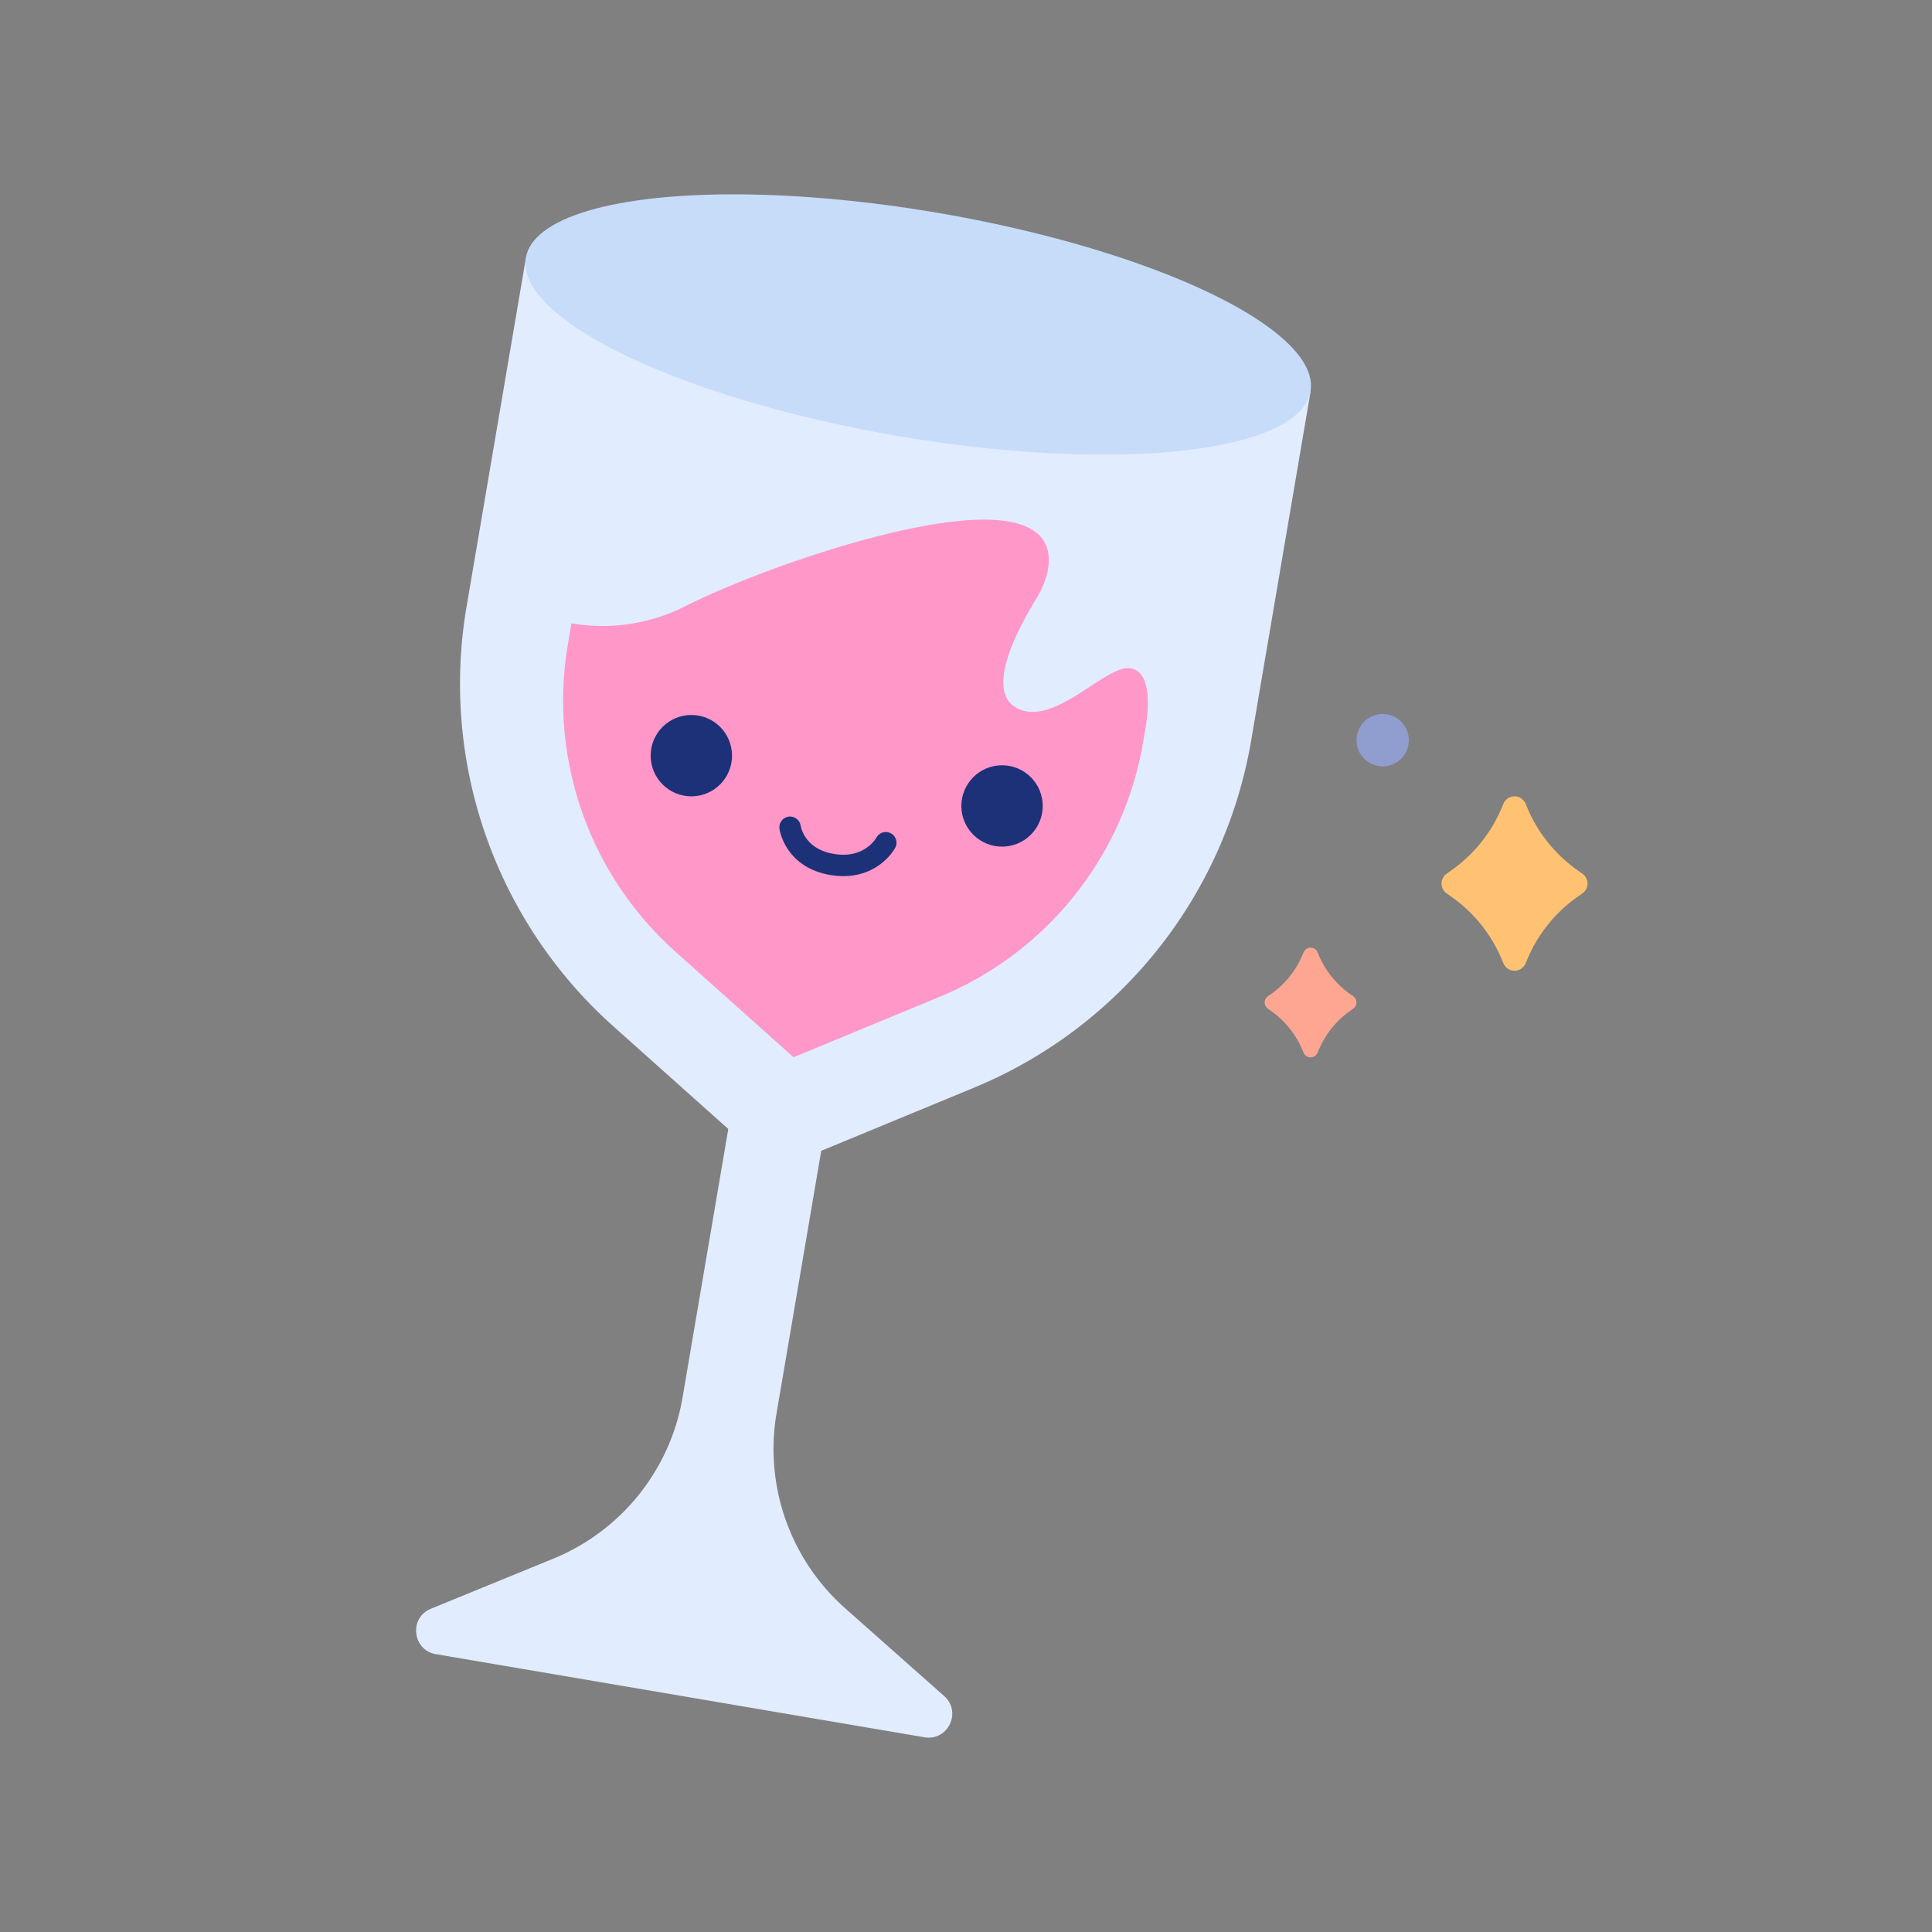
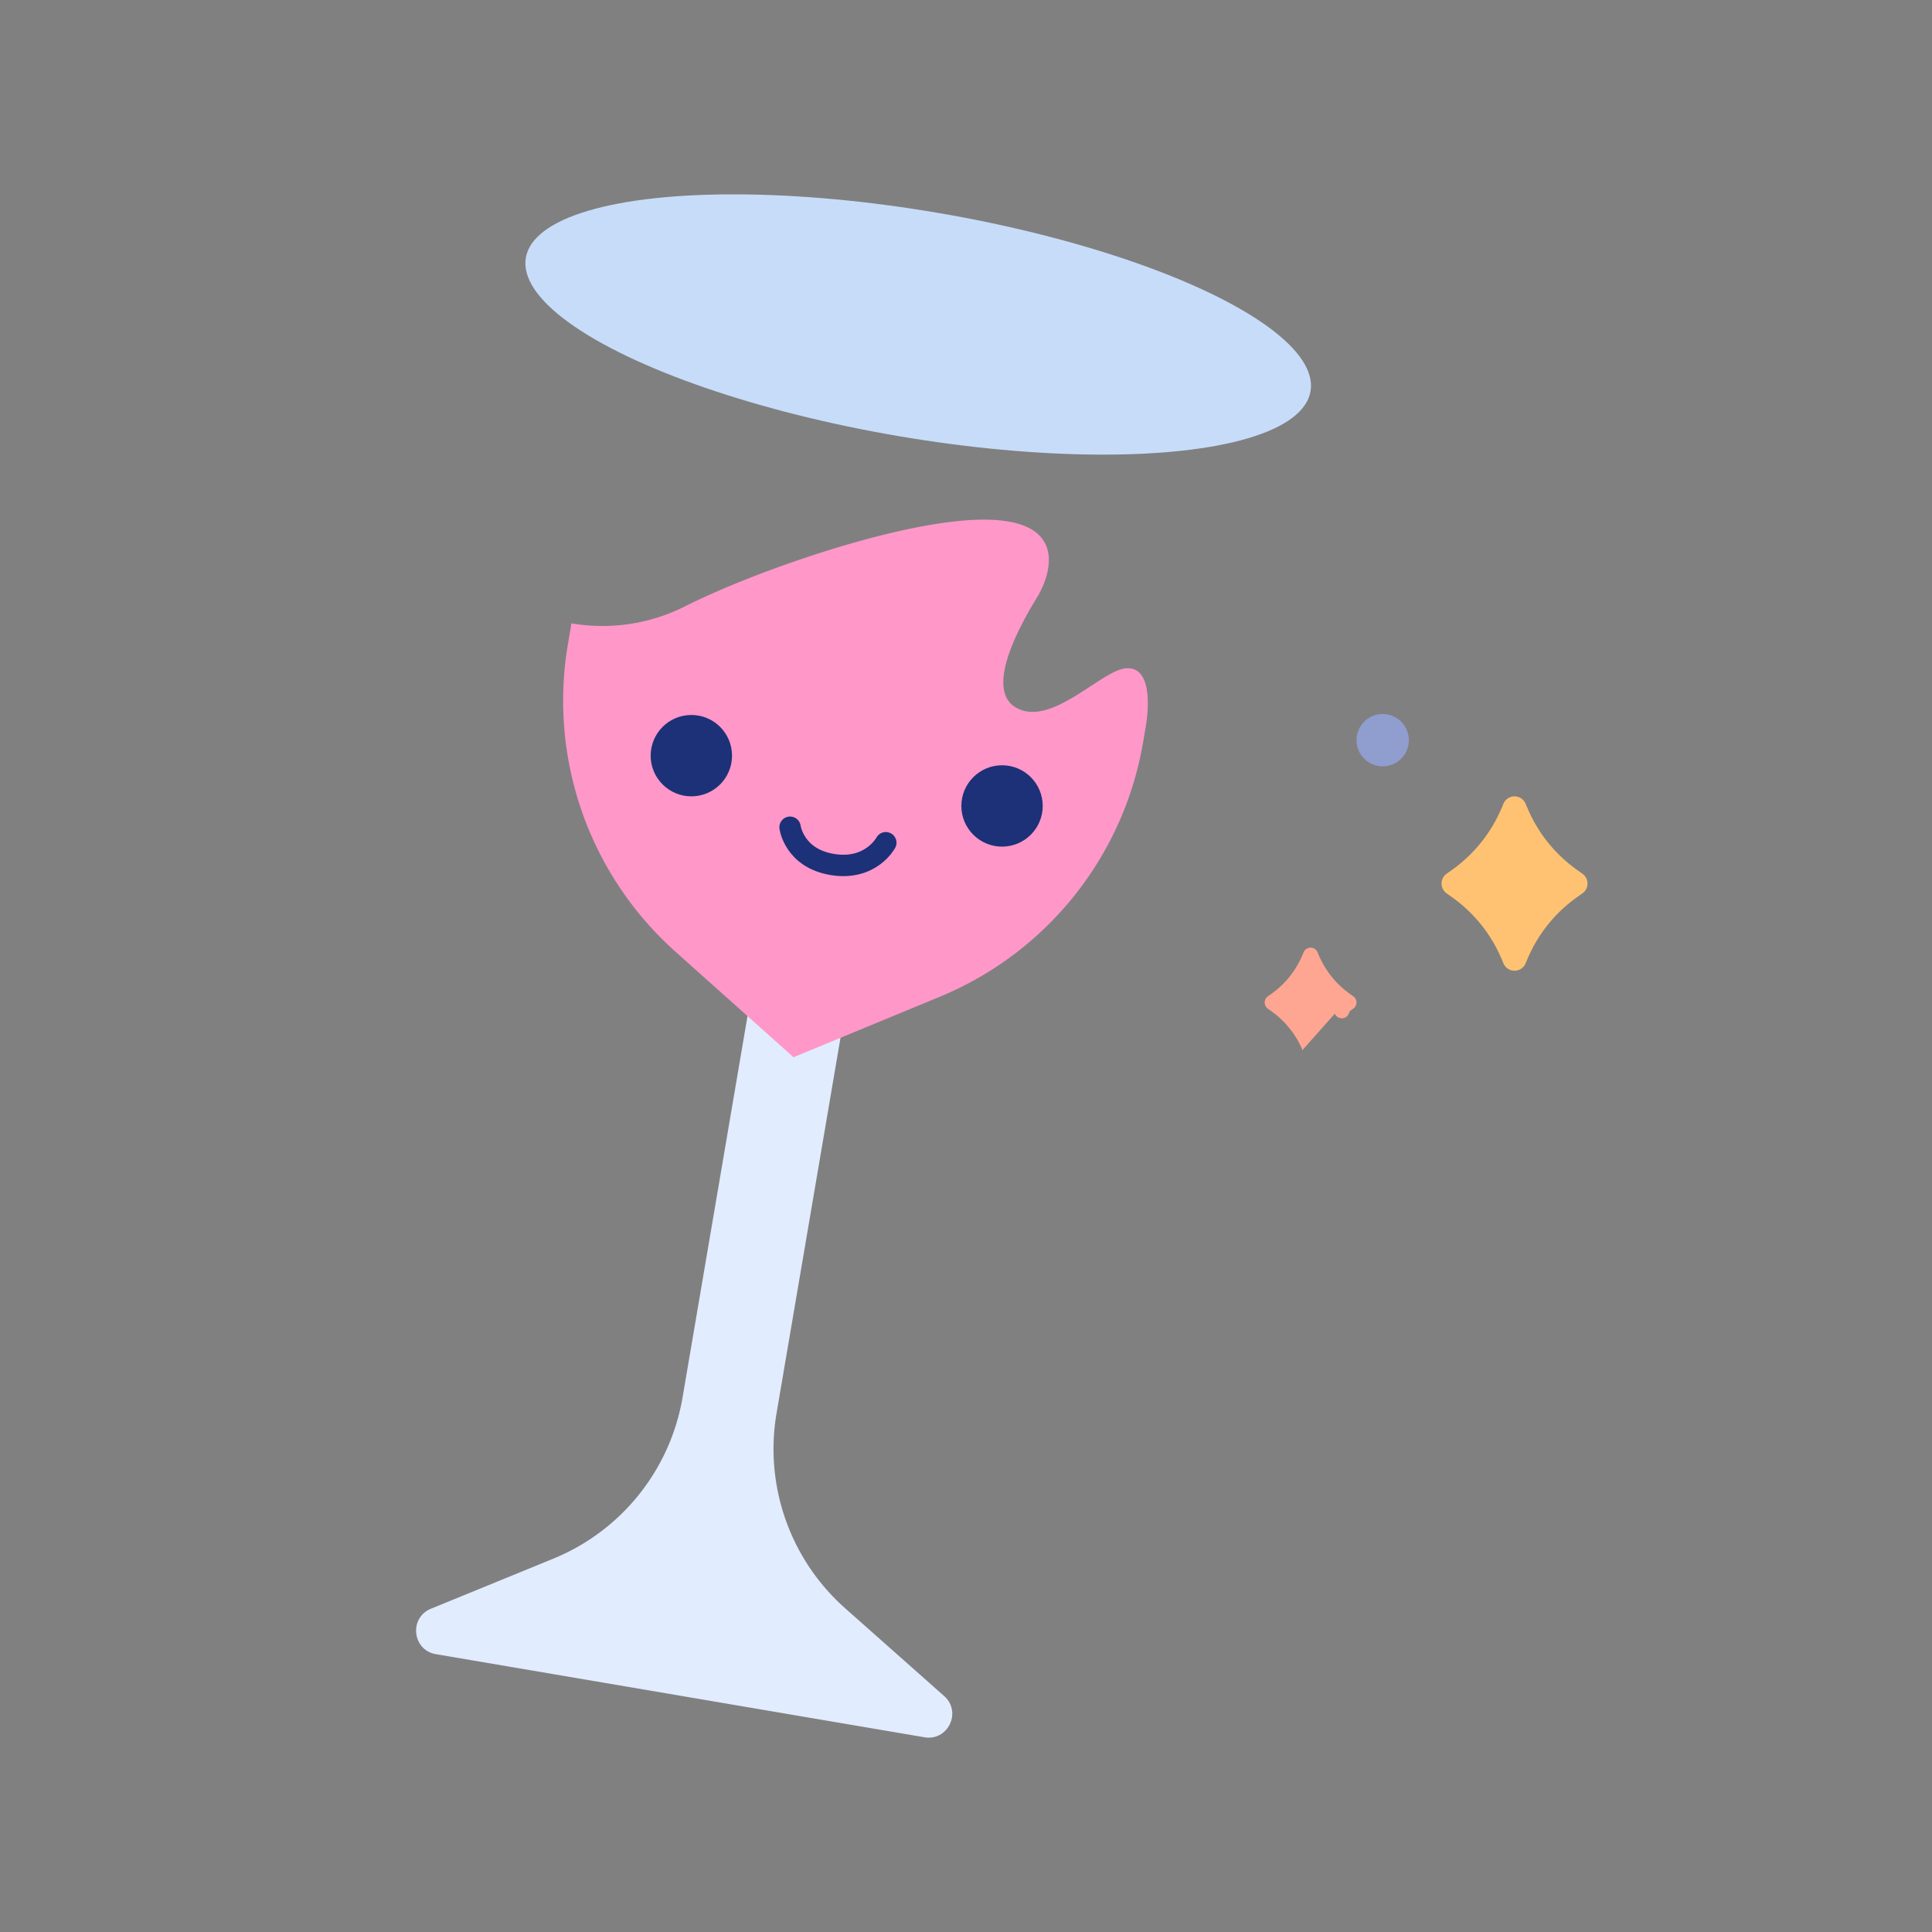
<svg xmlns="http://www.w3.org/2000/svg" id="Layer_2" data-name="Layer 2" viewBox="0 0 1080 1080">
  <rect x="0" y="0" width="1080" height="1080" fill="#808080" stroke="none" />
  <defs>
    <style>.cls-1{fill:#e1ecff;}.cls-2{fill:#c7dcf9;}.cls-3{fill:#ff97c9;}.cls-4{fill:#1c3177;}.cls-5{fill:none;stroke:#1c3177;stroke-linecap:round;stroke-miterlimit:10;stroke-width:11.95px;}.cls-6{fill:#fec272;}.cls-7{fill:#fea691;}.cls-8{fill:#99adf9;opacity:0.65;}</style>
  </defs>
-   <path class="cls-1" d="M544.53,608,432.89,654.13l-90.1-80.48a256.63,256.63,0,0,1-82-234.4L294,144.1l438.66,74.6L699.43,413.86A256.59,256.59,0,0,1,544.53,608Z" />
  <path class="cls-1" d="M527.81,948.12l-55.34-49.07A119,119,0,0,1,434.1,790L471,573.36l-52.53-8.93L381.57,781.08a119,119,0,0,1-72.26,90.22l-68.44,28c-12.37,5.06-10.37,23.15,2.8,25.39l273.09,46.45C529.93,973.4,537.8,957,527.81,948.12Z" />
  <ellipse class="cls-2" cx="513.29" cy="181.4" rx="63.36" ry="222.48" transform="translate(248.4 657.01) rotate(-80.35)" />
  <path class="cls-3" d="M640.24,407.66h0l.24-1.39c2.21-13.56,2.52-33.63-10.92-32.7-13.92,1-41.76,33.12-61.44,22.08s6.24-52.8,12-62.4,18.72-41.28-26.88-42.72S421.72,319.32,382.84,339a102.51,102.51,0,0,1-63.39,9.45l-2,11.76A188.11,188.11,0,0,0,377.58,532l66,59,81.84-33.84A188.1,188.1,0,0,0,639,414.9l1.23-7.24Z" />
  <circle class="cls-4" cx="386.47" cy="422.42" r="22.74" />
  <circle class="cls-4" cx="560.15" cy="450.53" r="22.74" />
  <path class="cls-5" d="M495.17,471.09s-8.28,15.67-29.78,12.19-23.74-20.85-23.74-20.85" />
  <path class="cls-6" d="M881.57,486.27l3,2.13a6.72,6.72,0,0,1,0,11l-3,2.13a81,81,0,0,0-27.75,34.62l-1,2.37a6.72,6.72,0,0,1-12.39,0l-1-2.37a81,81,0,0,0-27.75-34.62l-3-2.13a6.72,6.72,0,0,1,0-11l3-2.13a81.12,81.12,0,0,0,27.75-34.62l1-2.37a6.72,6.72,0,0,1,12.39,0l1,2.37A81.12,81.12,0,0,0,881.57,486.27Z" />
-   <path class="cls-7" d="M754.61,555.58l1.89,1.34a4.24,4.24,0,0,1,0,6.9l-1.89,1.34A51,51,0,0,0,737.15,587l-.63,1.48a4.23,4.23,0,0,1-7.8,0L728.1,587a51,51,0,0,0-17.47-21.8l-1.89-1.34a4.24,4.24,0,0,1,0-6.9l1.89-1.34a51,51,0,0,0,17.47-21.79l.62-1.49a4.23,4.23,0,0,1,7.8,0l.63,1.49A51,51,0,0,0,754.61,555.58Z" />
+   <path class="cls-7" d="M754.61,555.58l1.89,1.34a4.24,4.24,0,0,1,0,6.9l-1.89,1.34l-.63,1.48a4.23,4.23,0,0,1-7.8,0L728.1,587a51,51,0,0,0-17.47-21.8l-1.89-1.34a4.24,4.24,0,0,1,0-6.9l1.89-1.34a51,51,0,0,0,17.47-21.79l.62-1.49a4.23,4.23,0,0,1,7.8,0l.63,1.49A51,51,0,0,0,754.61,555.58Z" />
  <circle class="cls-8" cx="772.92" cy="413.76" r="14.64" />
</svg>